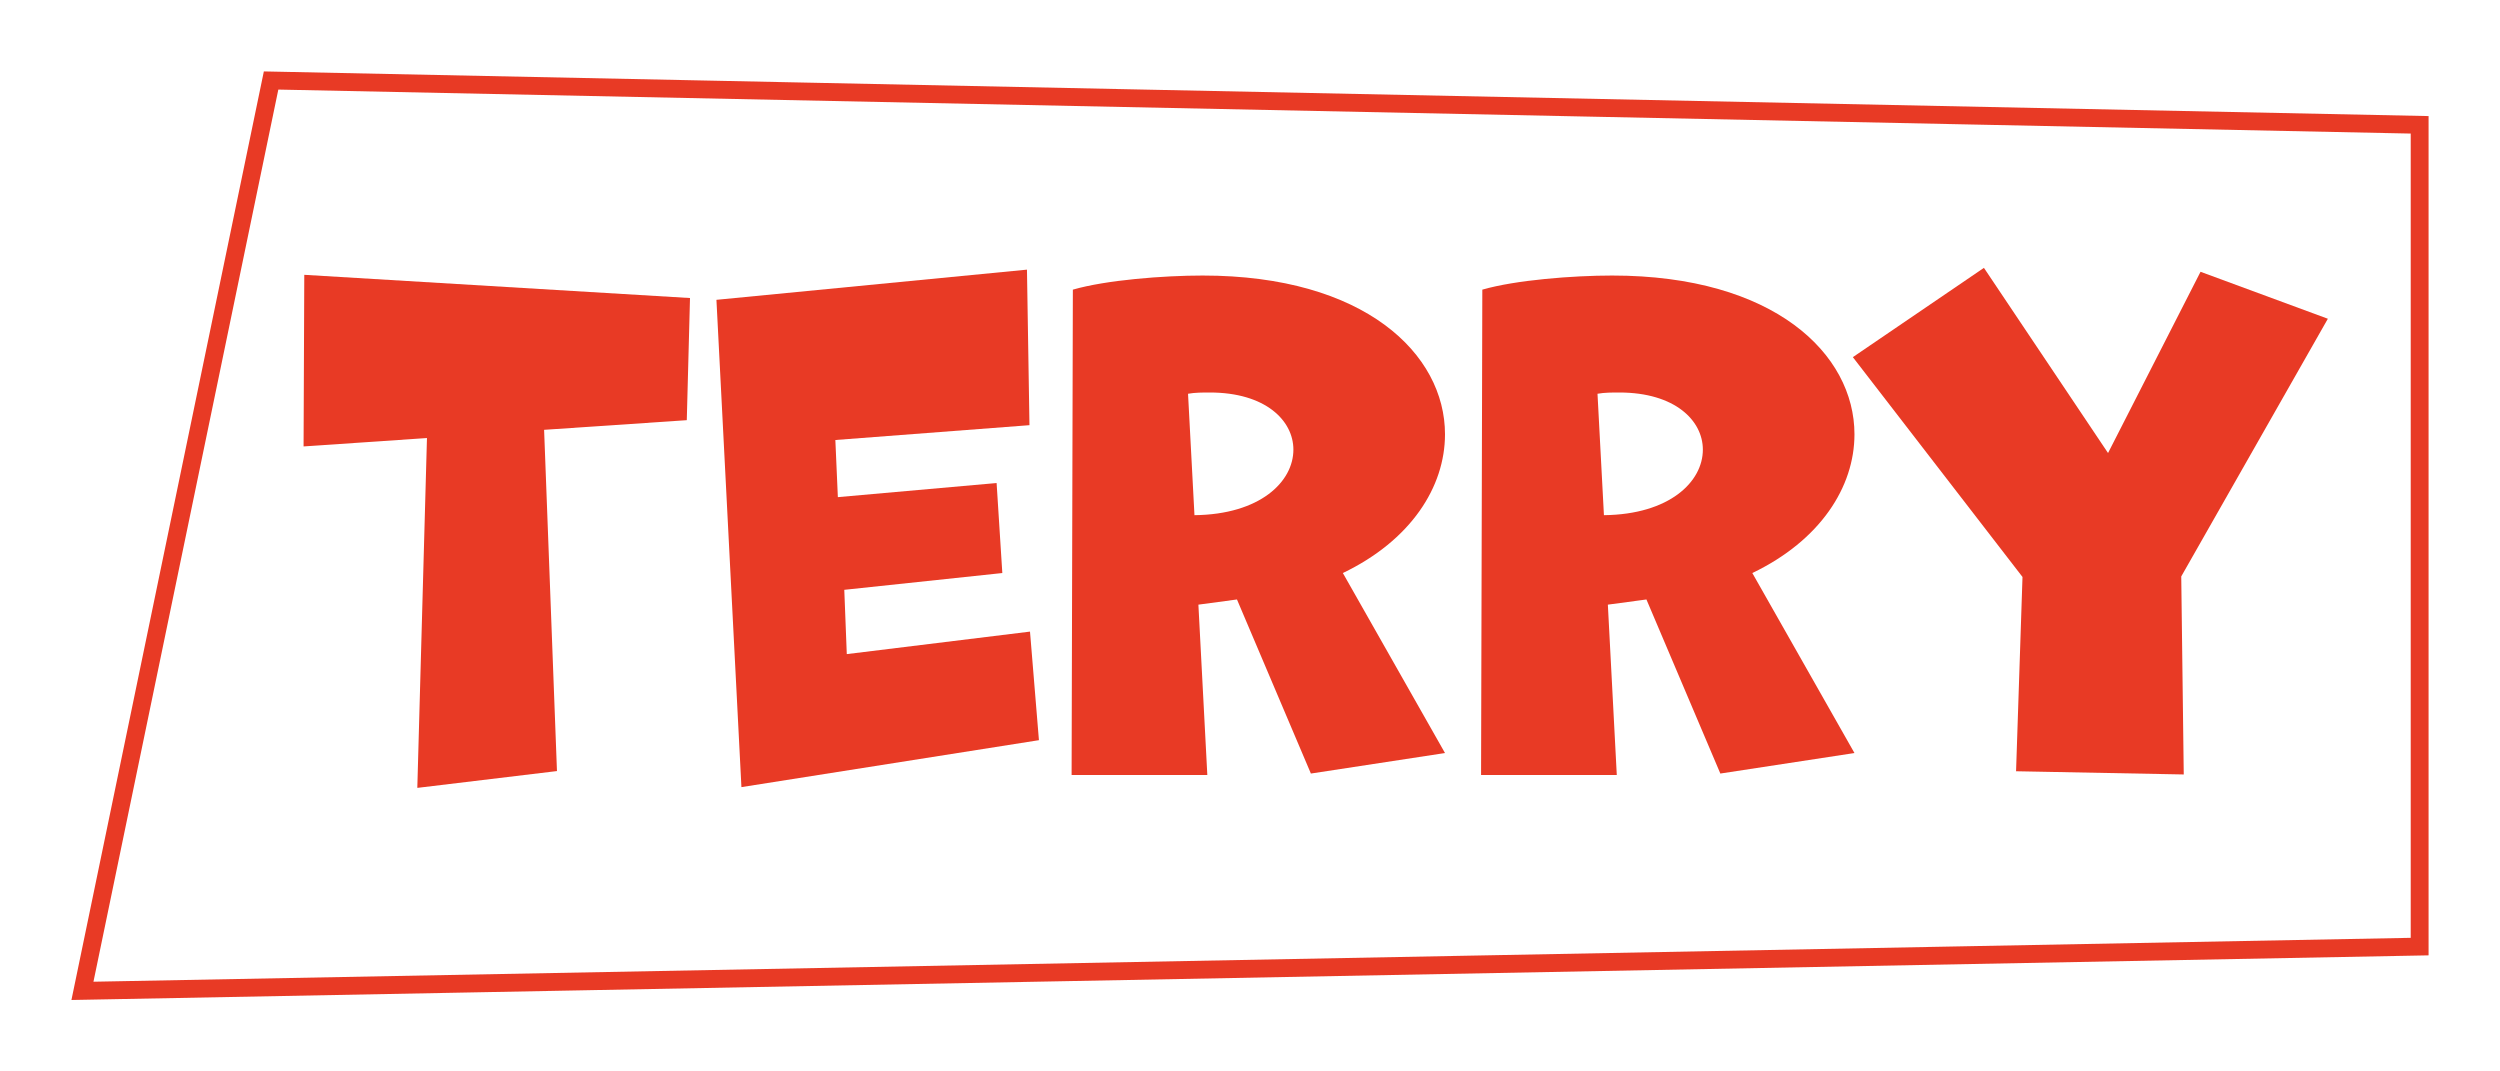
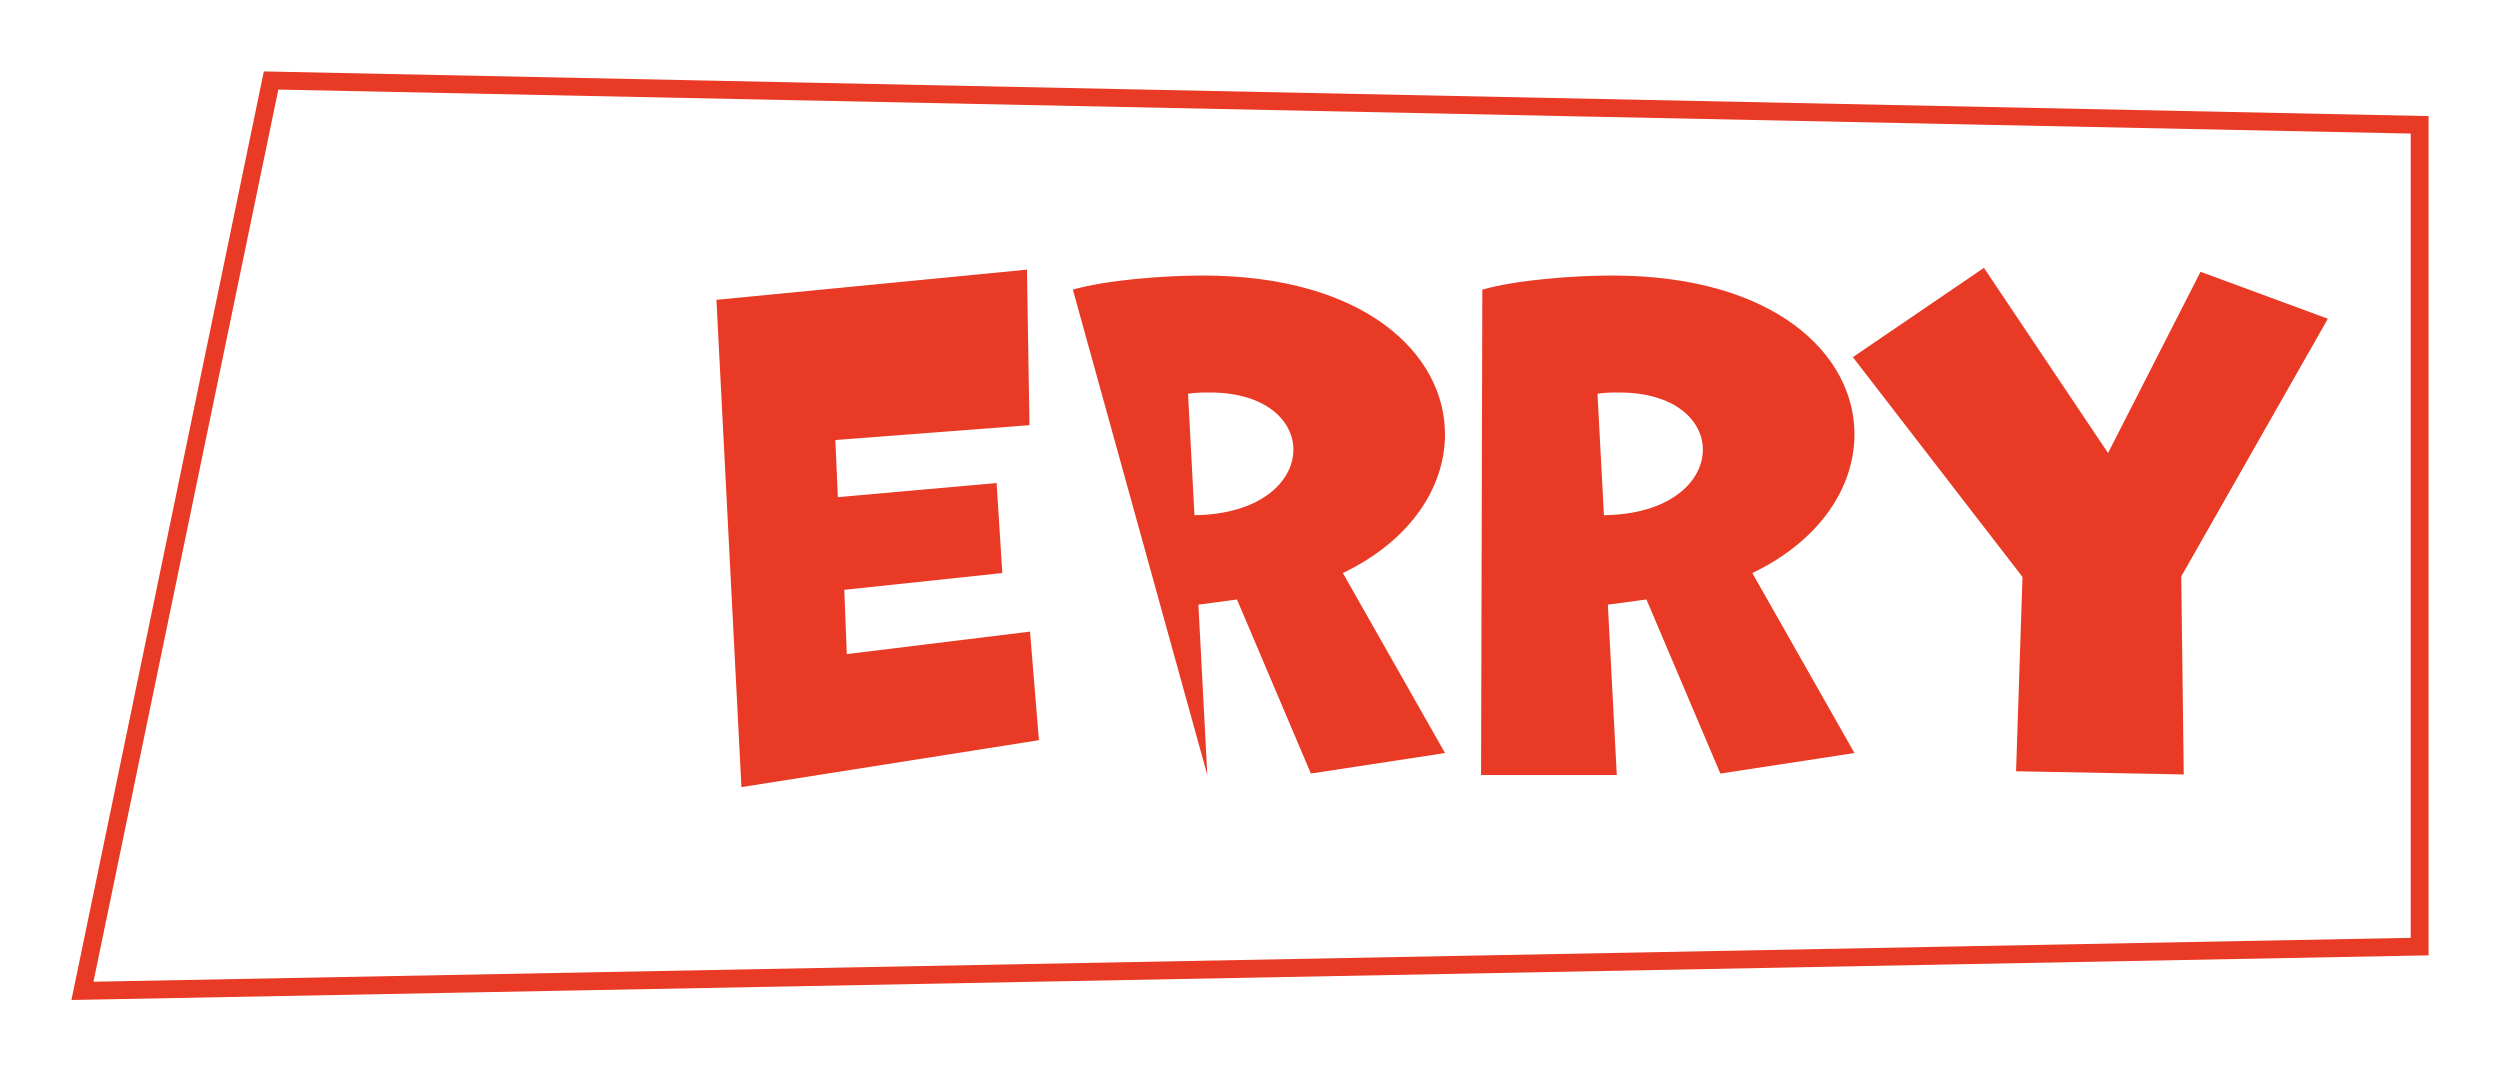
<svg xmlns="http://www.w3.org/2000/svg" width="140" height="60" viewBox="0 0 140 60" fill="none">
  <g filter="url(#filter0_d_25_96)">
    <path d="M4.617 51.488L15.181 0.508L135.5 2.99V49.009L4.617 51.488Z" fill="white" stroke="#E83A25" />
-     <path d="M23.37 40.11L23.91 20.53L17 21L17.04 11.39L38.64 12.69L38.46 19.53L30.47 20.07L31.19 39.18L23.38 40.12L23.37 40.11Z" fill="#E83A25" />
    <path d="M41.52 40.08L40.12 12.79L57.51 11.1L57.65 19.81L46.78 20.64L46.92 23.84L55.81 23.05L56.13 28.09L47.28 29.03L47.42 32.63L57.68 31.37L58.18 37.45L41.51 40.08H41.52Z" fill="#E83A25" />
-     <path d="M73.41 39.32L69.27 29.57L67.11 29.86L67.61 39.4H60.01L60.08 12.22C61.95 11.68 65.16 11.43 67.35 11.43C76.42 11.43 80.92 15.82 80.92 20.32C80.92 23.27 79.01 26.26 75.2 28.09L80.92 38.17L73.4 39.32H73.41ZM66.89 24.85C70.56 24.81 72.43 22.98 72.43 21.18C72.43 19.56 70.88 17.98 67.75 17.98C67.35 17.98 66.92 17.98 66.53 18.05L66.89 24.85Z" fill="#E83A25" />
+     <path d="M73.41 39.32L69.27 29.57L67.11 29.86L67.61 39.4L60.08 12.22C61.95 11.68 65.16 11.43 67.35 11.43C76.42 11.43 80.92 15.82 80.92 20.32C80.92 23.27 79.01 26.26 75.2 28.09L80.92 38.17L73.4 39.32H73.41ZM66.89 24.85C70.56 24.81 72.43 22.98 72.43 21.18C72.43 19.56 70.88 17.98 67.75 17.98C67.35 17.98 66.92 17.98 66.53 18.05L66.89 24.85Z" fill="#E83A25" />
    <path d="M96.34 39.32L92.2 29.57L90.04 29.86L90.54 39.4H82.94L83.01 12.22C84.88 11.68 88.09 11.43 90.28 11.43C99.35 11.43 103.85 15.82 103.85 20.32C103.85 23.27 101.94 26.26 98.13 28.09L103.85 38.17L96.33 39.32H96.34ZM89.82 24.85C93.49 24.81 95.36 22.98 95.36 21.18C95.36 19.56 93.81 17.98 90.68 17.98C90.28 17.98 89.85 17.98 89.46 18.05L89.82 24.85Z" fill="#E83A25" />
    <path d="M112.9 39.18L113.26 28.31L103.76 16L111.1 11L118.05 21.37L123.23 11.22L130.36 13.85L122.15 28.28L122.29 39.37L112.89 39.19L112.9 39.18Z" fill="#E83A25" />
  </g>
  <defs>
    <filter id="filter0_d_25_96" x="0" y="0" width="140" height="60" filterUnits="userSpaceOnUse" color-interpolation-filters="sRGB">
      <feFlood flood-opacity="0" result="BackgroundImageFix" />
      <feColorMatrix in="SourceAlpha" type="matrix" values="0 0 0 0 0 0 0 0 0 0 0 0 0 0 0 0 0 0 127 0" result="hardAlpha" />
      <feOffset dy="4" />
      <feGaussianBlur stdDeviation="2" />
      <feComposite in2="hardAlpha" operator="out" />
      <feColorMatrix type="matrix" values="0 0 0 0 0 0 0 0 0 0 0 0 0 0 0 0 0 0 0.25 0" />
      <feBlend mode="normal" in2="BackgroundImageFix" result="effect1_dropShadow_25_96" />
      <feBlend mode="normal" in="SourceGraphic" in2="effect1_dropShadow_25_96" result="shape" />
    </filter>
  </defs>
</svg>